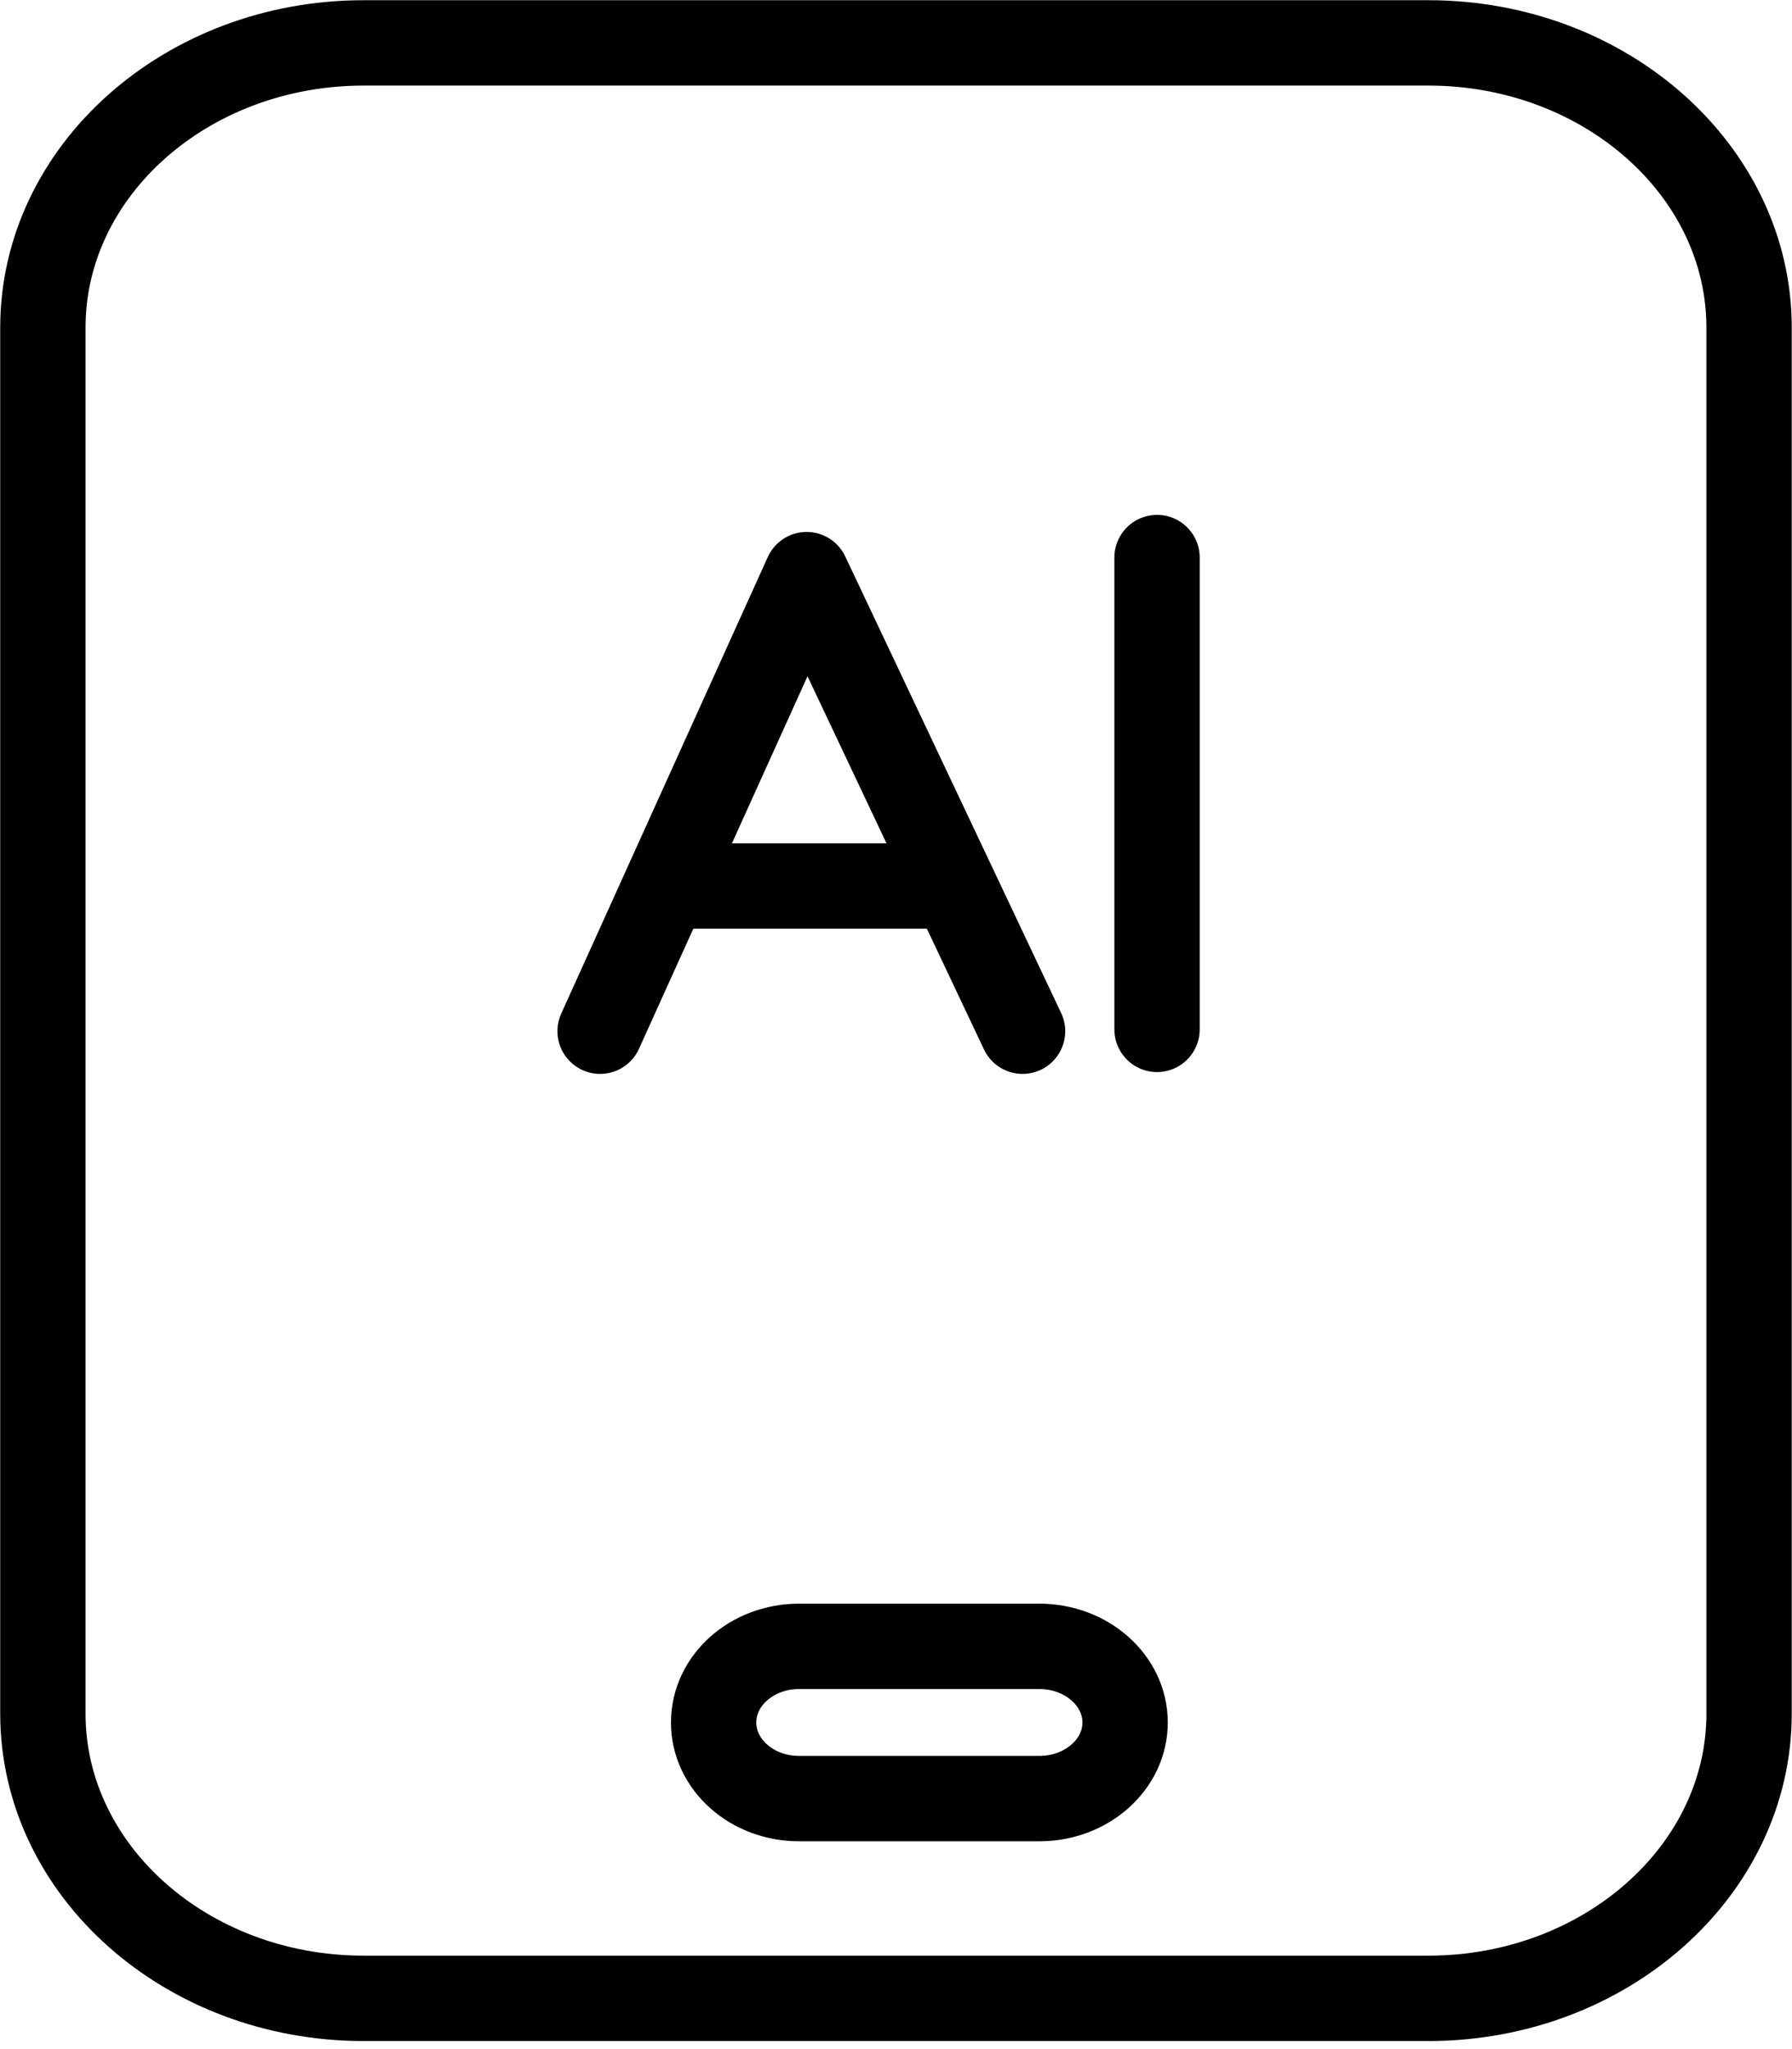
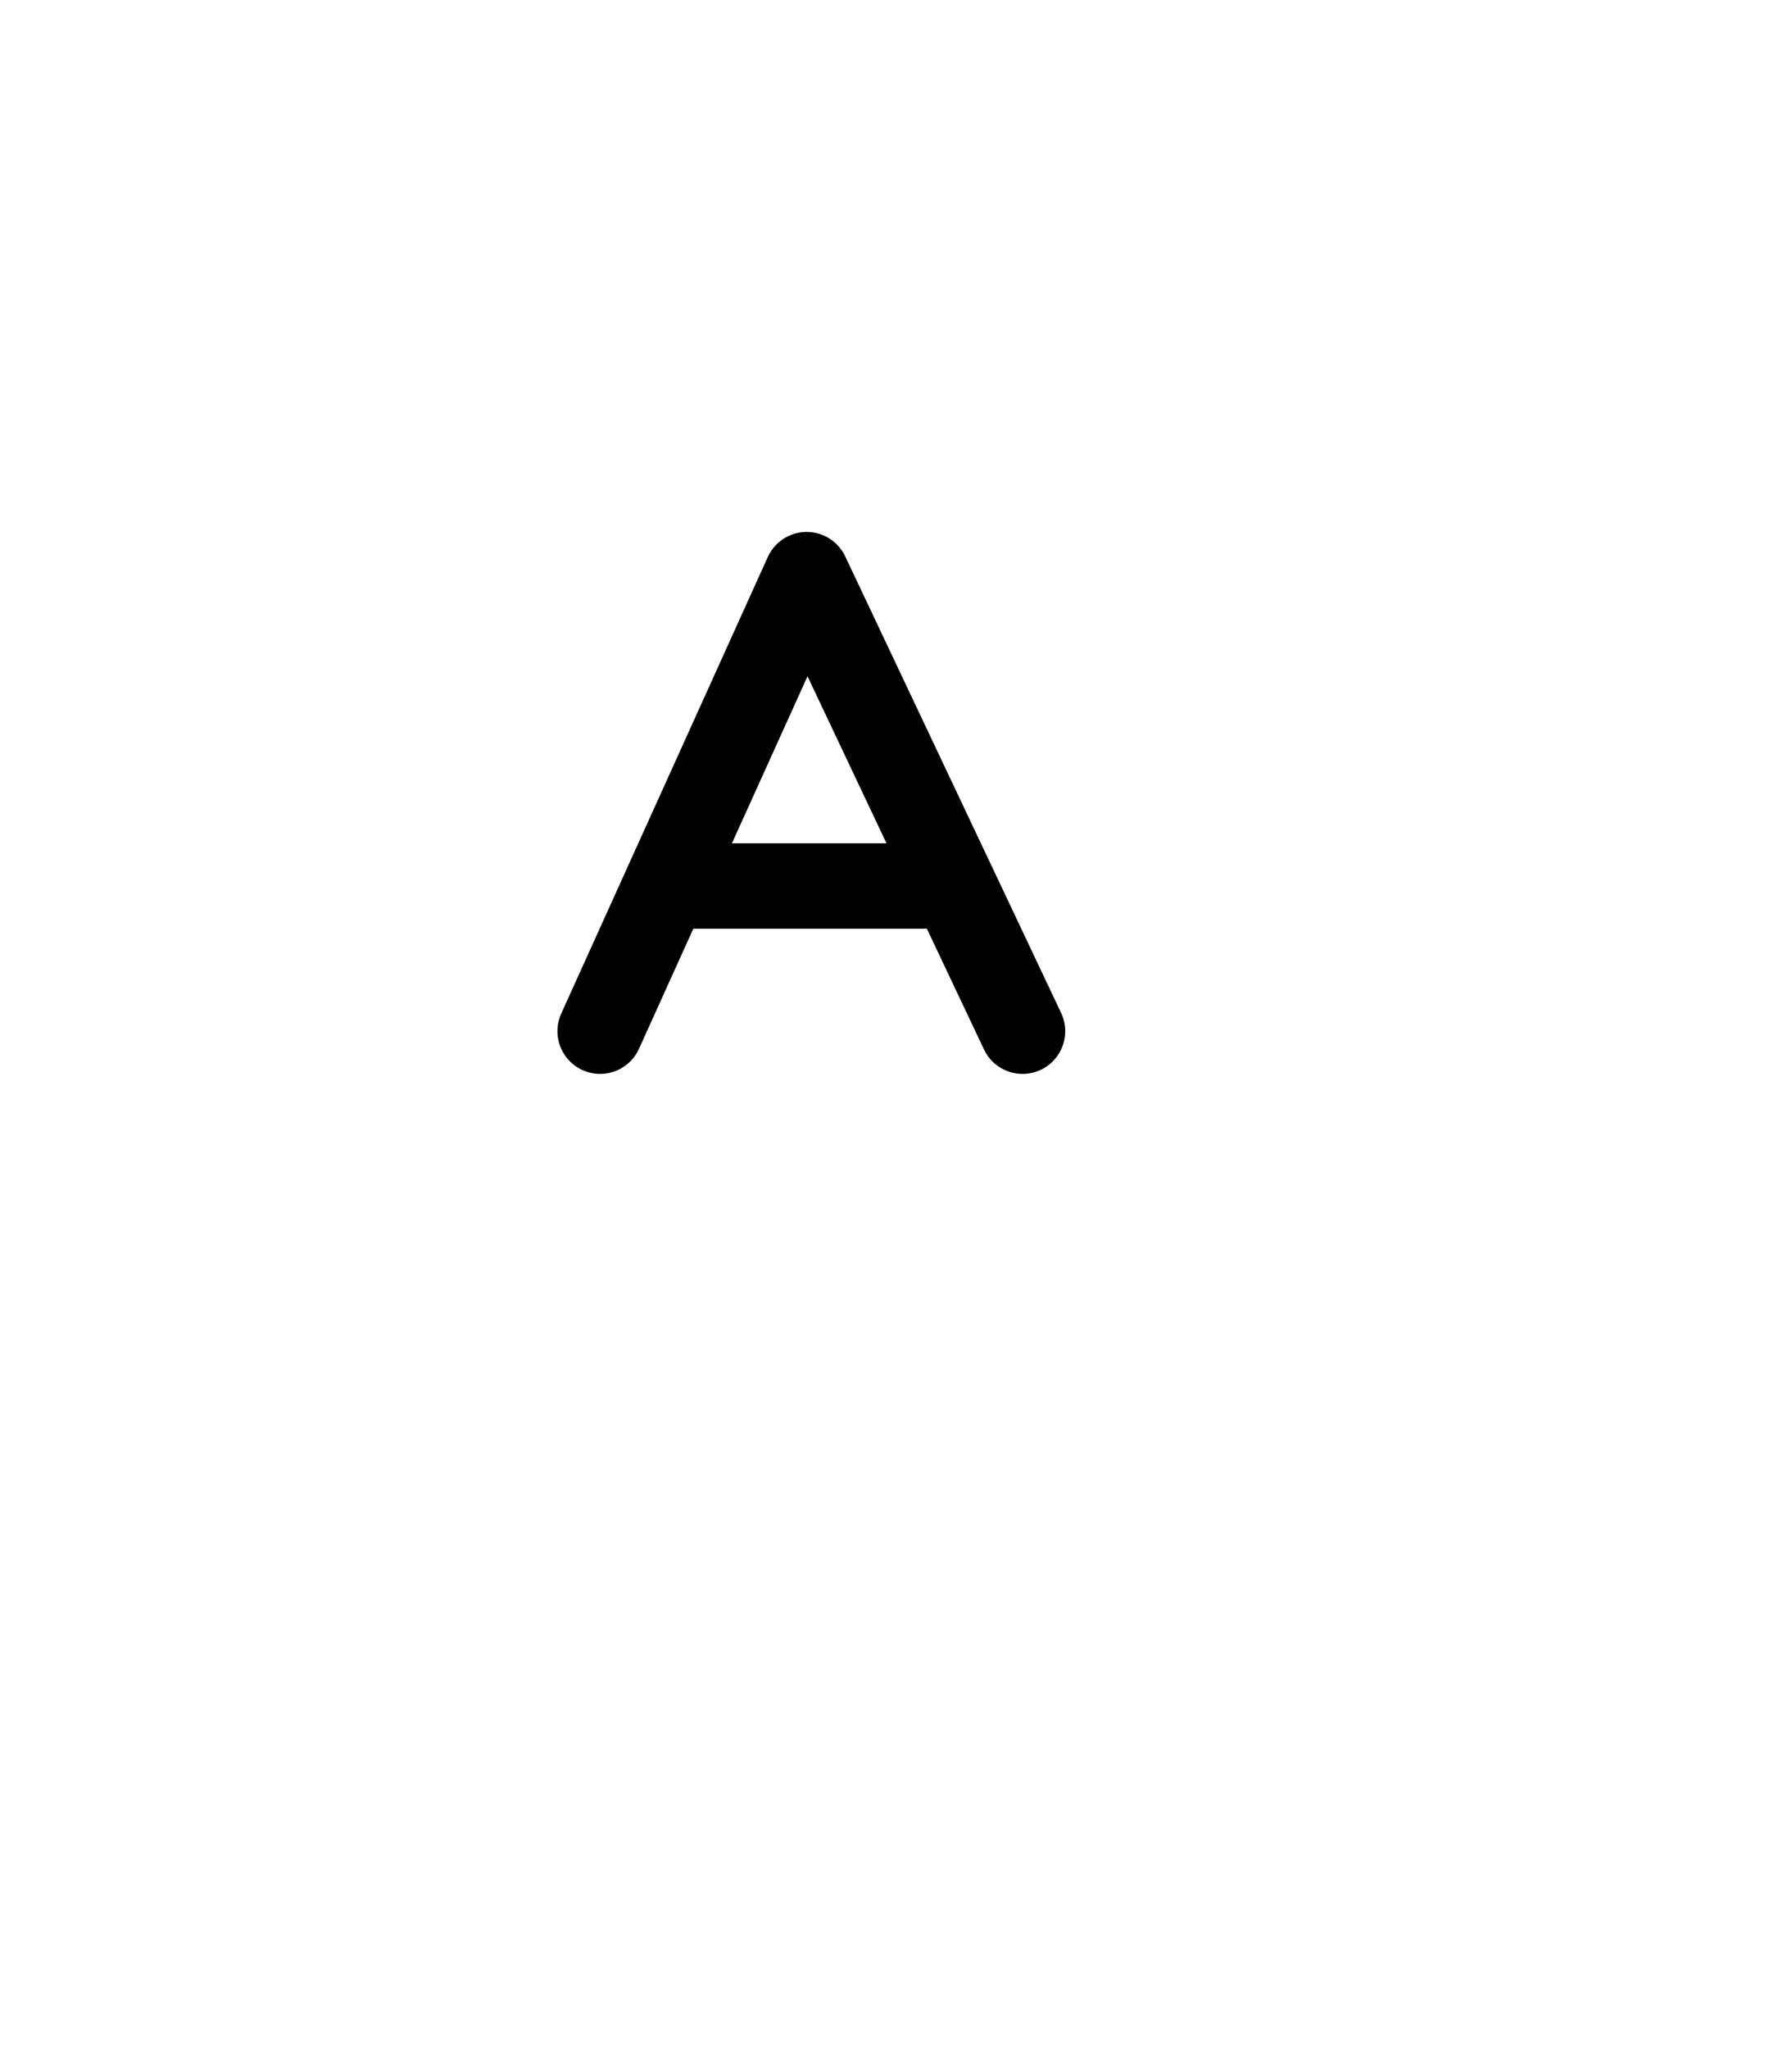
<svg xmlns="http://www.w3.org/2000/svg" width="42" height="48" viewBox="0 0 42 48" fill="none">
  <path d="M14.065 24.156L18.906 13.461L23.966 24.156" stroke="black" stroke-width="2" stroke-linecap="round" stroke-linejoin="round" />
  <path d="M15.663 20.755H22.346" stroke="black" stroke-width="2" stroke-linecap="round" stroke-linejoin="round" />
-   <path d="M27.118 13.061V24.113" stroke="black" stroke-width="2" stroke-linecap="round" stroke-linejoin="round" />
-   <path d="M18.727 42.132H24.36C25.471 42.132 26.37 41.331 26.37 40.349C26.37 39.367 25.471 38.566 24.36 38.566H18.727C17.621 38.566 16.726 39.364 16.726 40.349C16.726 41.334 17.621 42.132 18.727 42.132Z" stroke="black" stroke-width="2" />
-   <path d="M33.478 1.005H8.52C4.375 1.005 1.005 3.999 1.005 7.673V40.142C1.005 43.821 4.379 46.811 8.52 46.811H33.478C37.624 46.811 40.994 43.817 40.994 40.142V7.673C40.994 3.995 37.62 1.005 33.478 1.005Z" stroke="black" stroke-width="2" />
</svg>